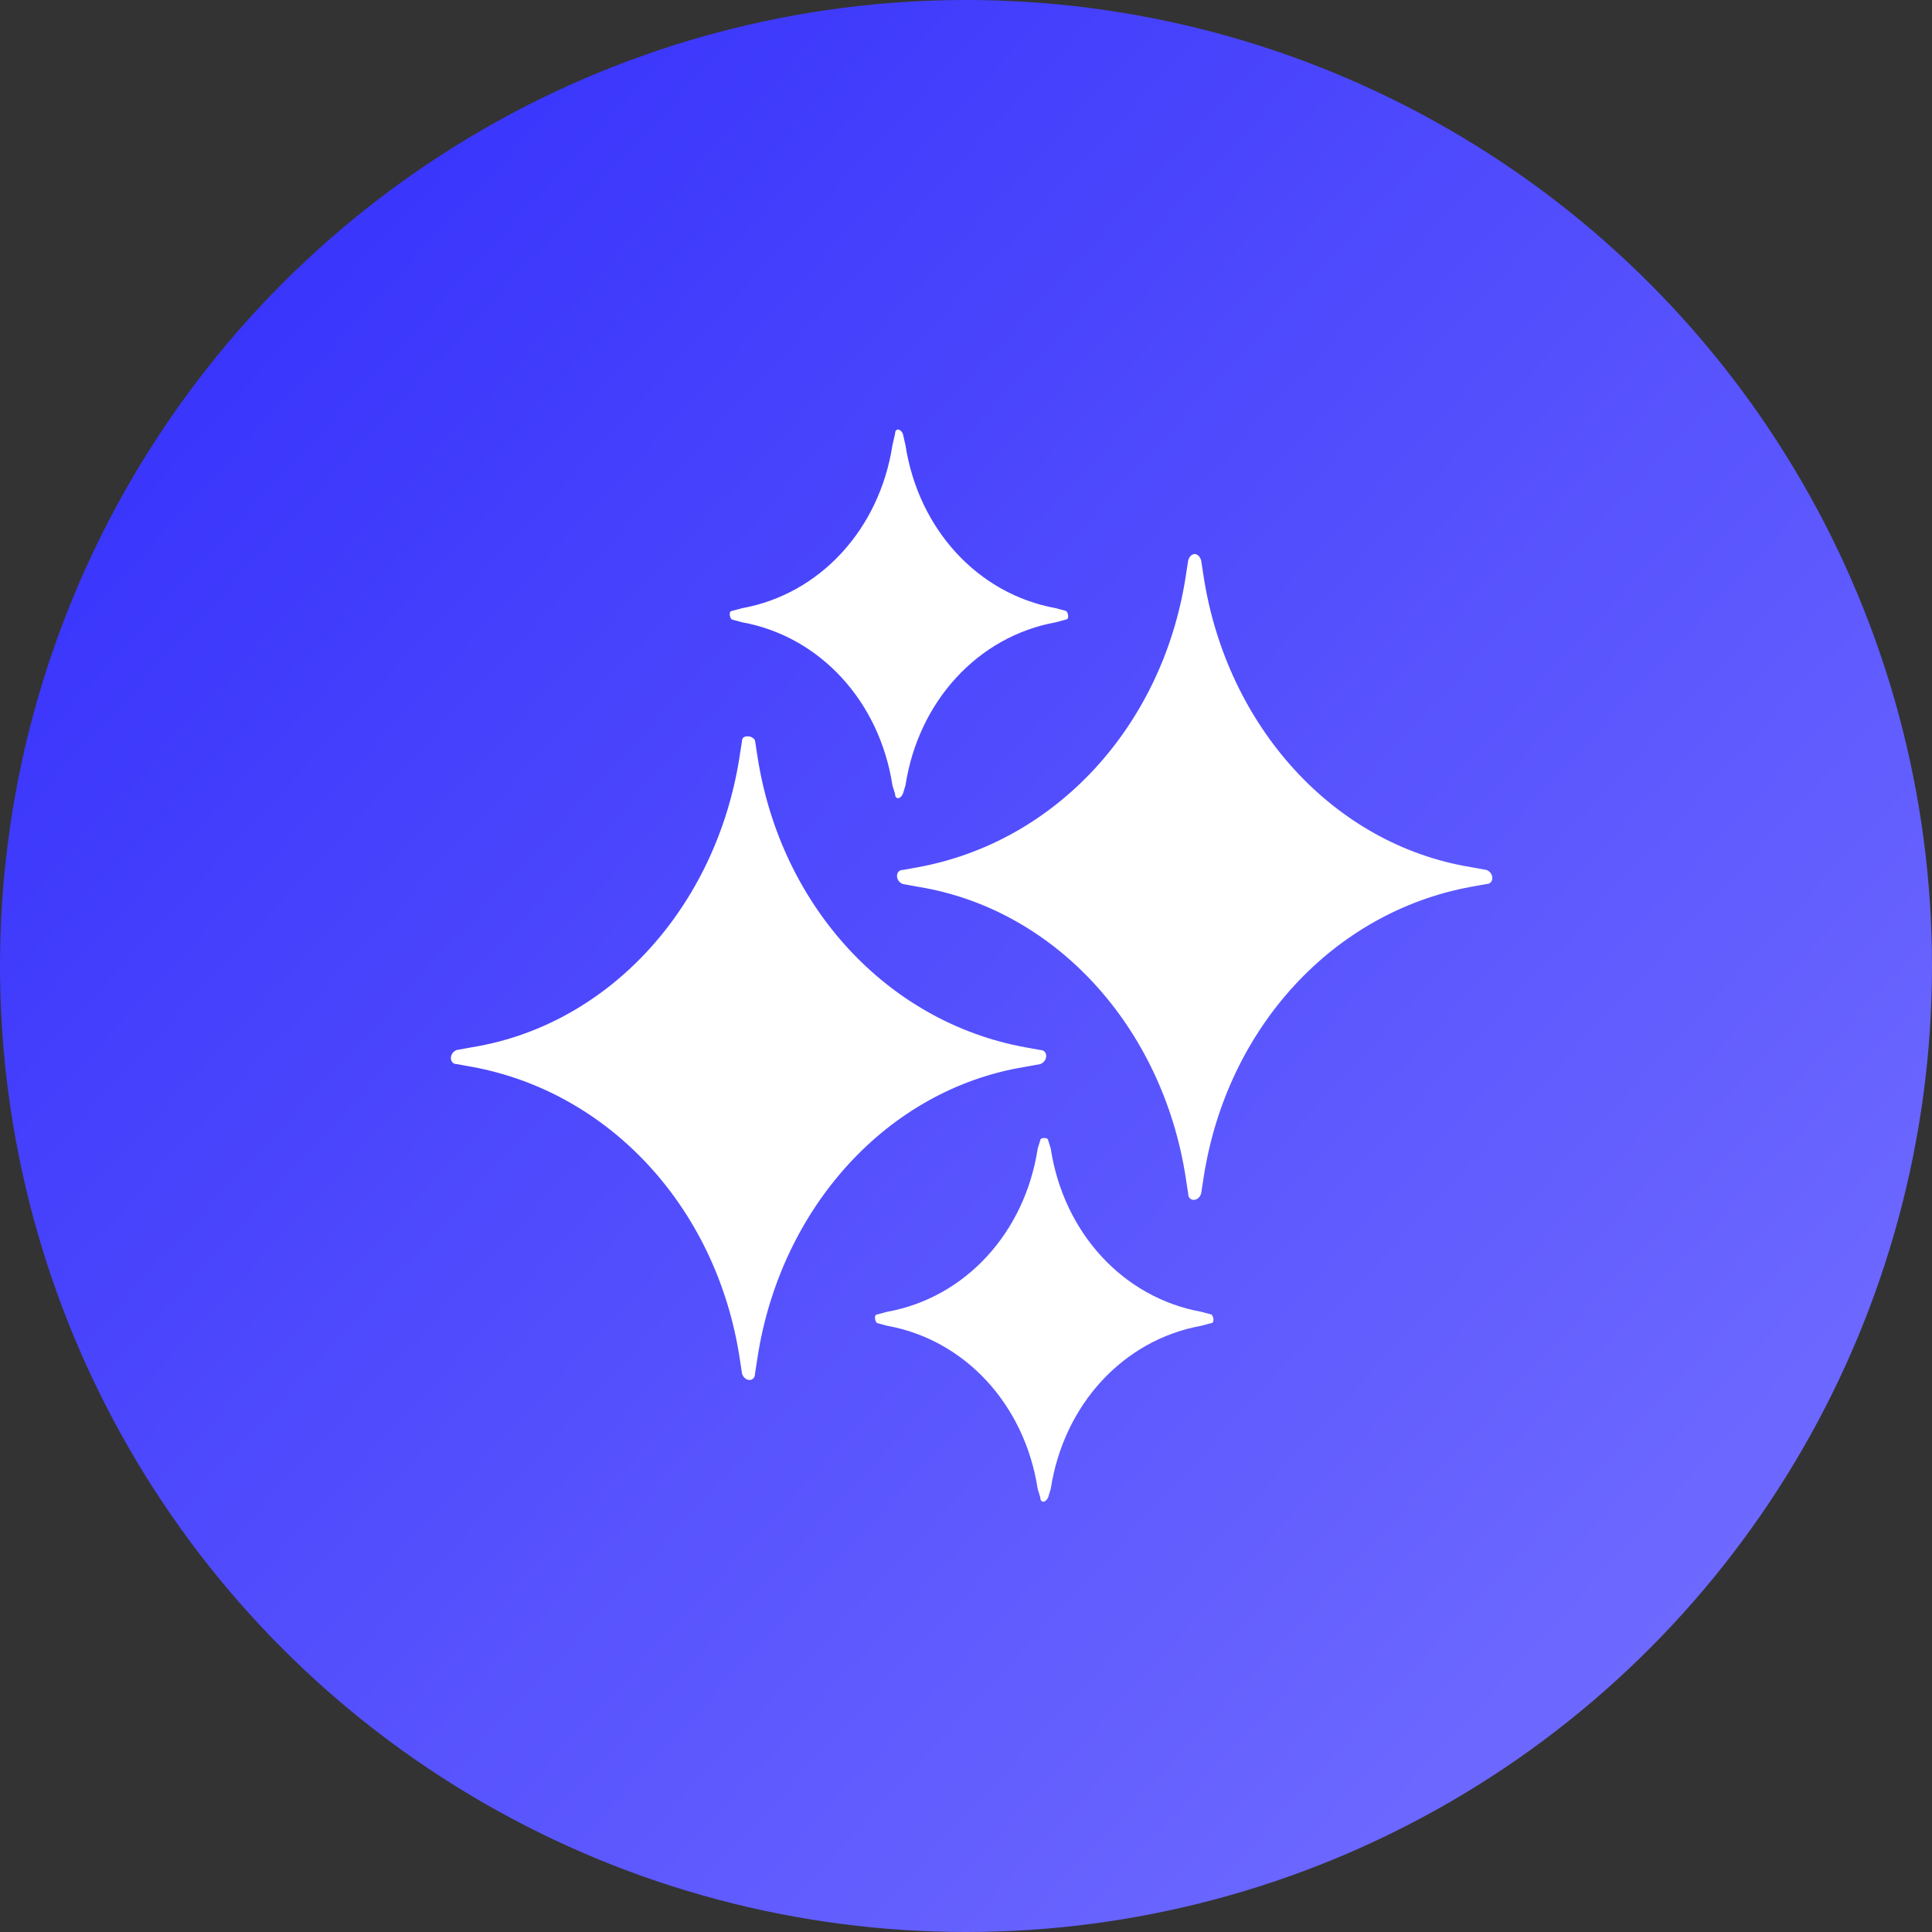
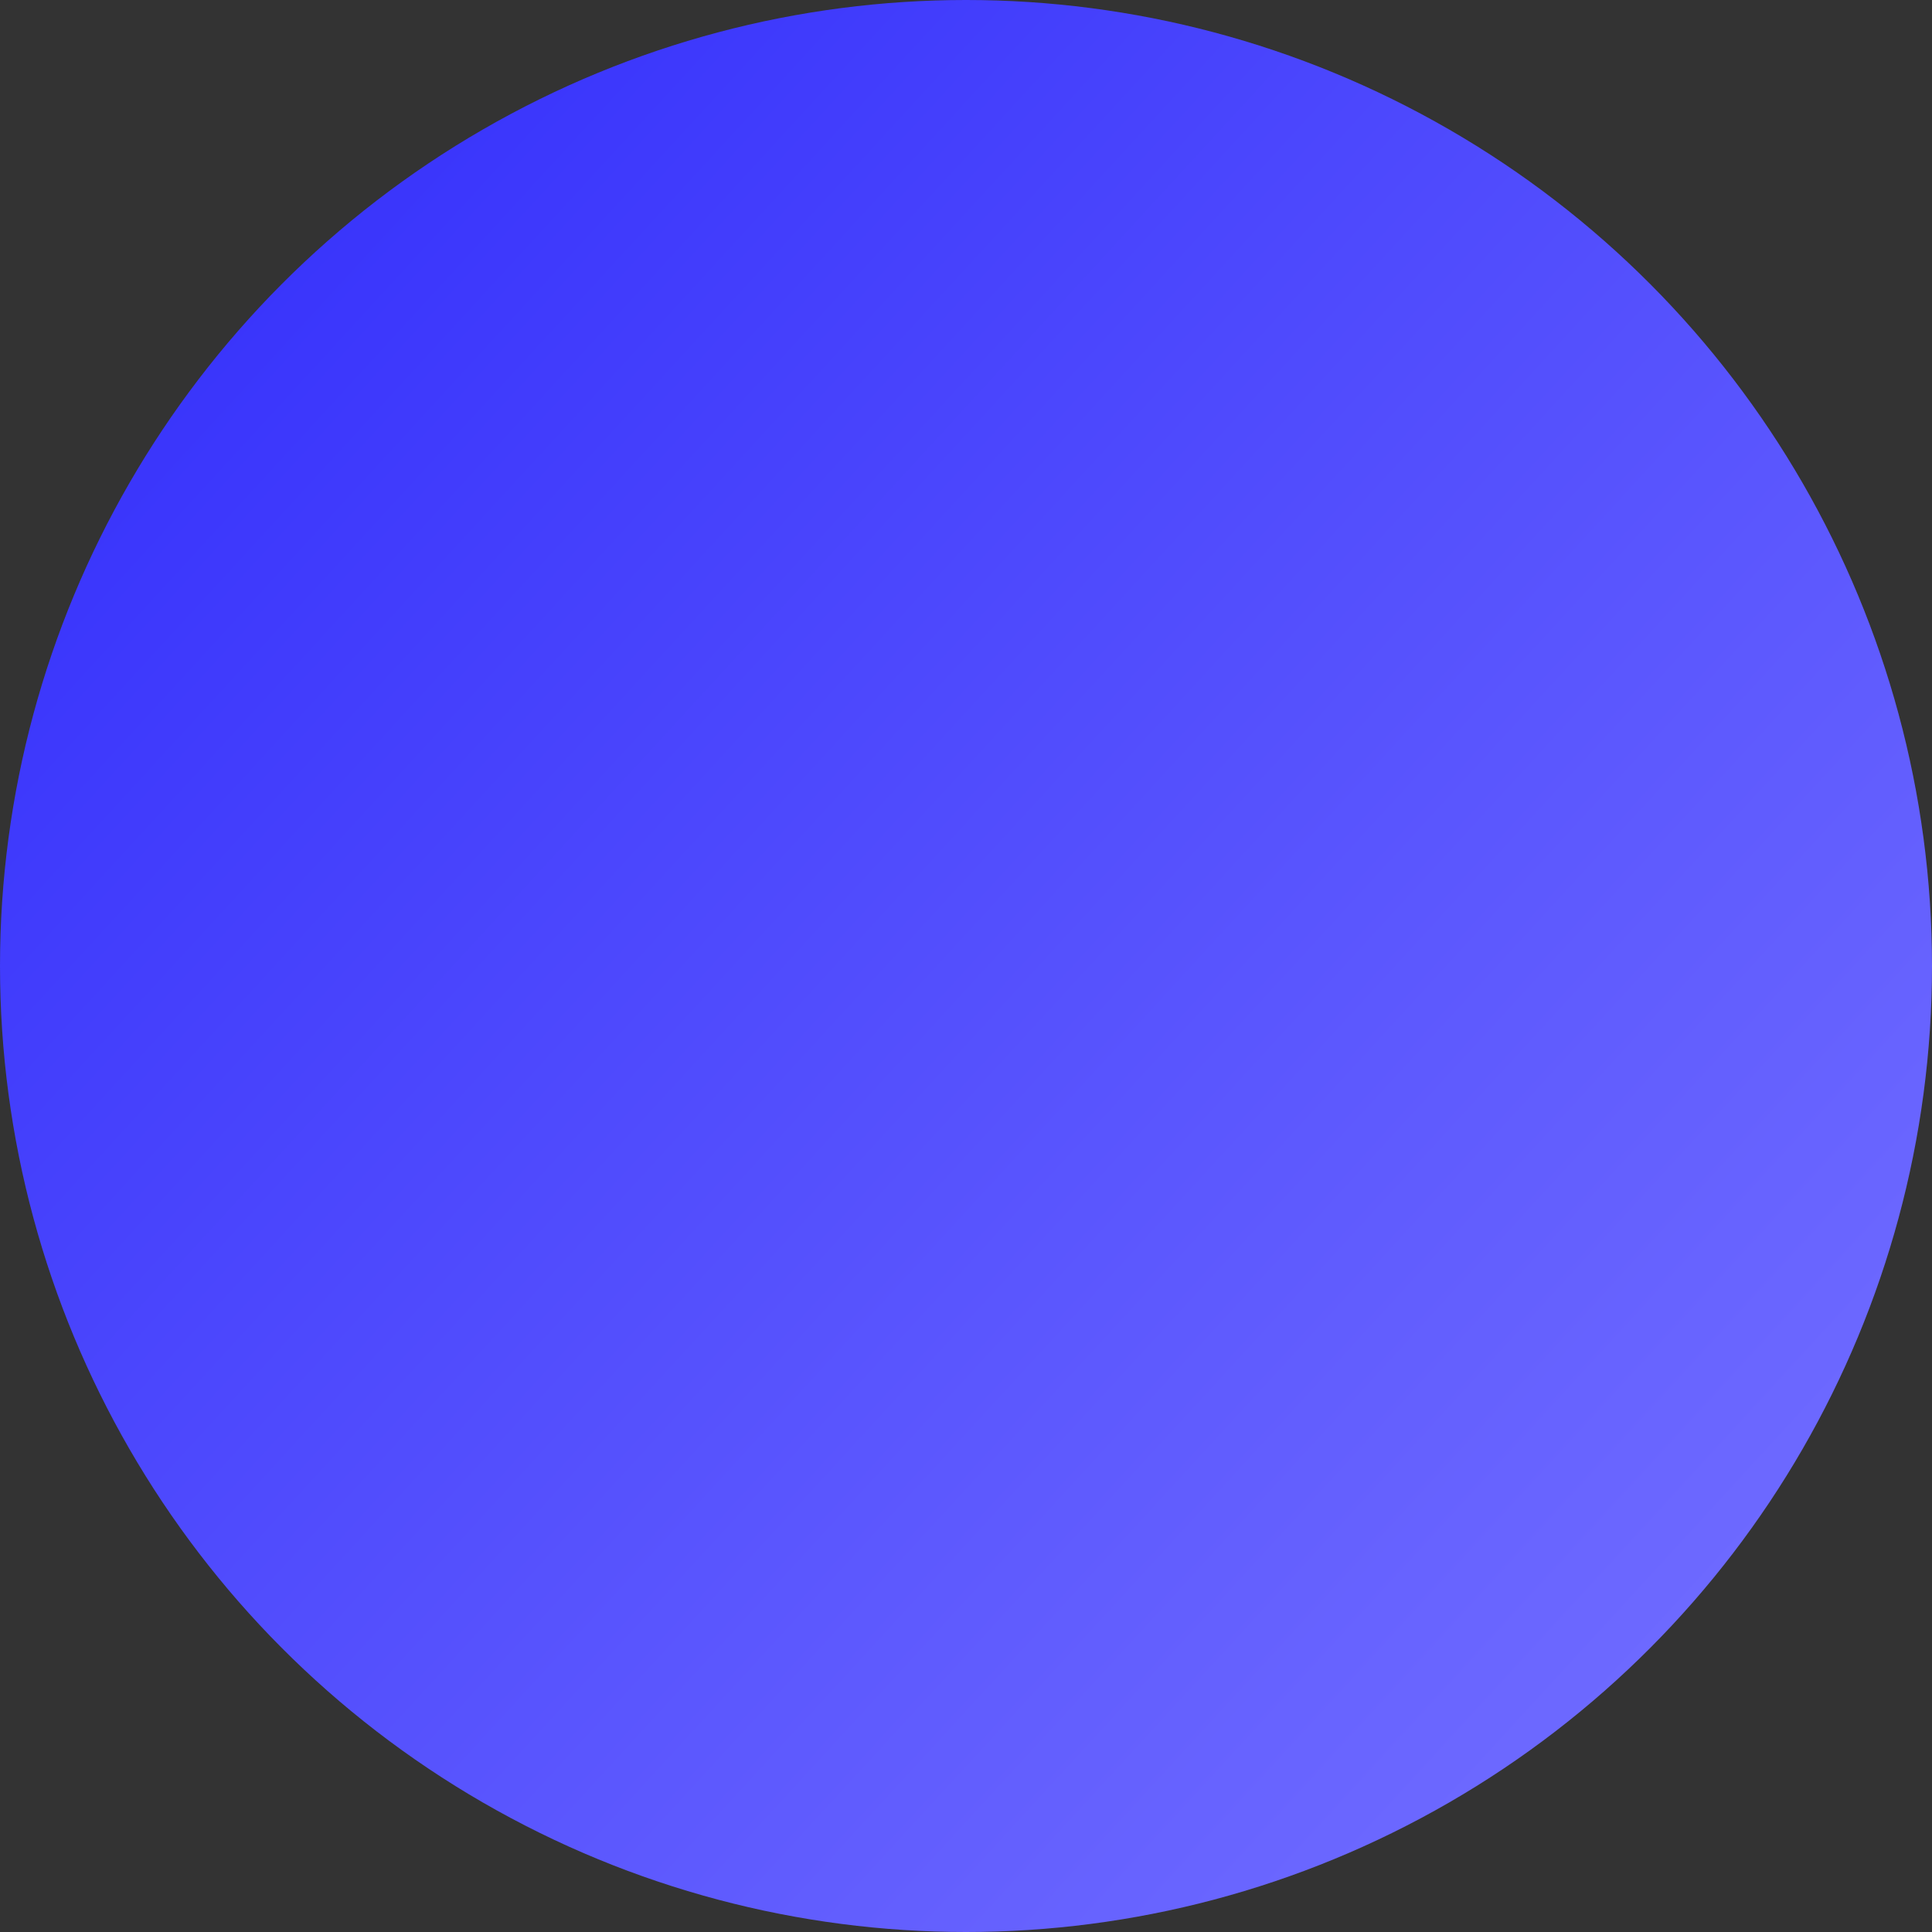
<svg xmlns="http://www.w3.org/2000/svg" width="40" height="40" viewBox="0 0 35 35" fill="none">
  <rect x="0" y="0" width="35" height="35" fill="#333333" stroke="none" />
  <circle cx="17.5" cy="17.5" r="17.5" fill="url(#paint0_linear_2150_2924)" />
-   <path d="M13.678 13.415L13.725 13.72C14.148 16.422 16.074 18.513 18.565 18.971L18.846 19.022C18.988 19.022 18.988 19.226 18.846 19.277L18.565 19.328C16.074 19.736 14.148 21.877 13.725 24.579L13.678 24.885C13.678 25.038 13.49 25.038 13.443 24.885L13.396 24.579C12.973 21.877 11.046 19.787 8.556 19.328L8.274 19.277C8.133 19.277 8.133 19.073 8.274 19.022L8.556 18.971C11.046 18.564 12.973 16.422 13.396 13.72L13.443 13.415C13.443 13.313 13.631 13.313 13.678 13.415ZM21.525 10.152L21.478 10.458C21.055 13.16 19.128 15.25 16.638 15.709L16.356 15.76C16.215 15.76 16.215 15.964 16.356 16.015L16.638 16.066C19.128 16.473 21.055 18.614 21.478 21.317L21.525 21.622C21.525 21.775 21.713 21.775 21.76 21.622L21.807 21.317C22.23 18.614 24.156 16.524 26.647 16.066L26.929 16.015C27.07 16.015 27.07 15.811 26.929 15.76L26.647 15.709C24.156 15.301 22.23 13.16 21.807 10.458L21.76 10.152C21.713 9.999 21.572 9.999 21.525 10.152ZM16.215 7.858L16.168 8.062C15.933 9.591 14.852 10.764 13.443 11.018L13.255 11.069C13.208 11.069 13.208 11.171 13.255 11.222L13.443 11.273C14.852 11.528 15.933 12.701 16.168 14.23L16.215 14.383C16.215 14.485 16.309 14.485 16.356 14.383L16.403 14.23C16.638 12.701 17.719 11.528 19.128 11.273L19.316 11.222C19.363 11.222 19.363 11.12 19.316 11.069L19.128 11.018C17.719 10.764 16.638 9.591 16.403 8.062L16.356 7.858C16.309 7.756 16.215 7.756 16.215 7.858ZM18.846 20.654L18.799 20.807C18.565 22.336 17.484 23.509 16.074 23.764L15.886 23.814C15.839 23.814 15.839 23.916 15.886 23.968L16.074 24.018C17.484 24.273 18.565 25.446 18.799 26.975L18.846 27.128C18.846 27.23 18.941 27.23 18.988 27.128L19.035 26.975C19.269 25.446 20.35 24.273 21.76 24.018L21.948 23.968C21.995 23.968 21.995 23.866 21.948 23.814L21.76 23.764C20.35 23.509 19.269 22.336 19.035 20.807L18.988 20.654C18.988 20.603 18.846 20.603 18.846 20.654Z" fill="white" />
  <defs>
    <linearGradient id="paint0_linear_2150_2924" x1="-7" y1="-2.154" x2="29.077" y2="30.962" gradientUnits="userSpaceOnUse">
      <stop stop-color="#2621FA" />
      <stop offset="1" stop-color="#6D69FF" />
    </linearGradient>
  </defs>
</svg>